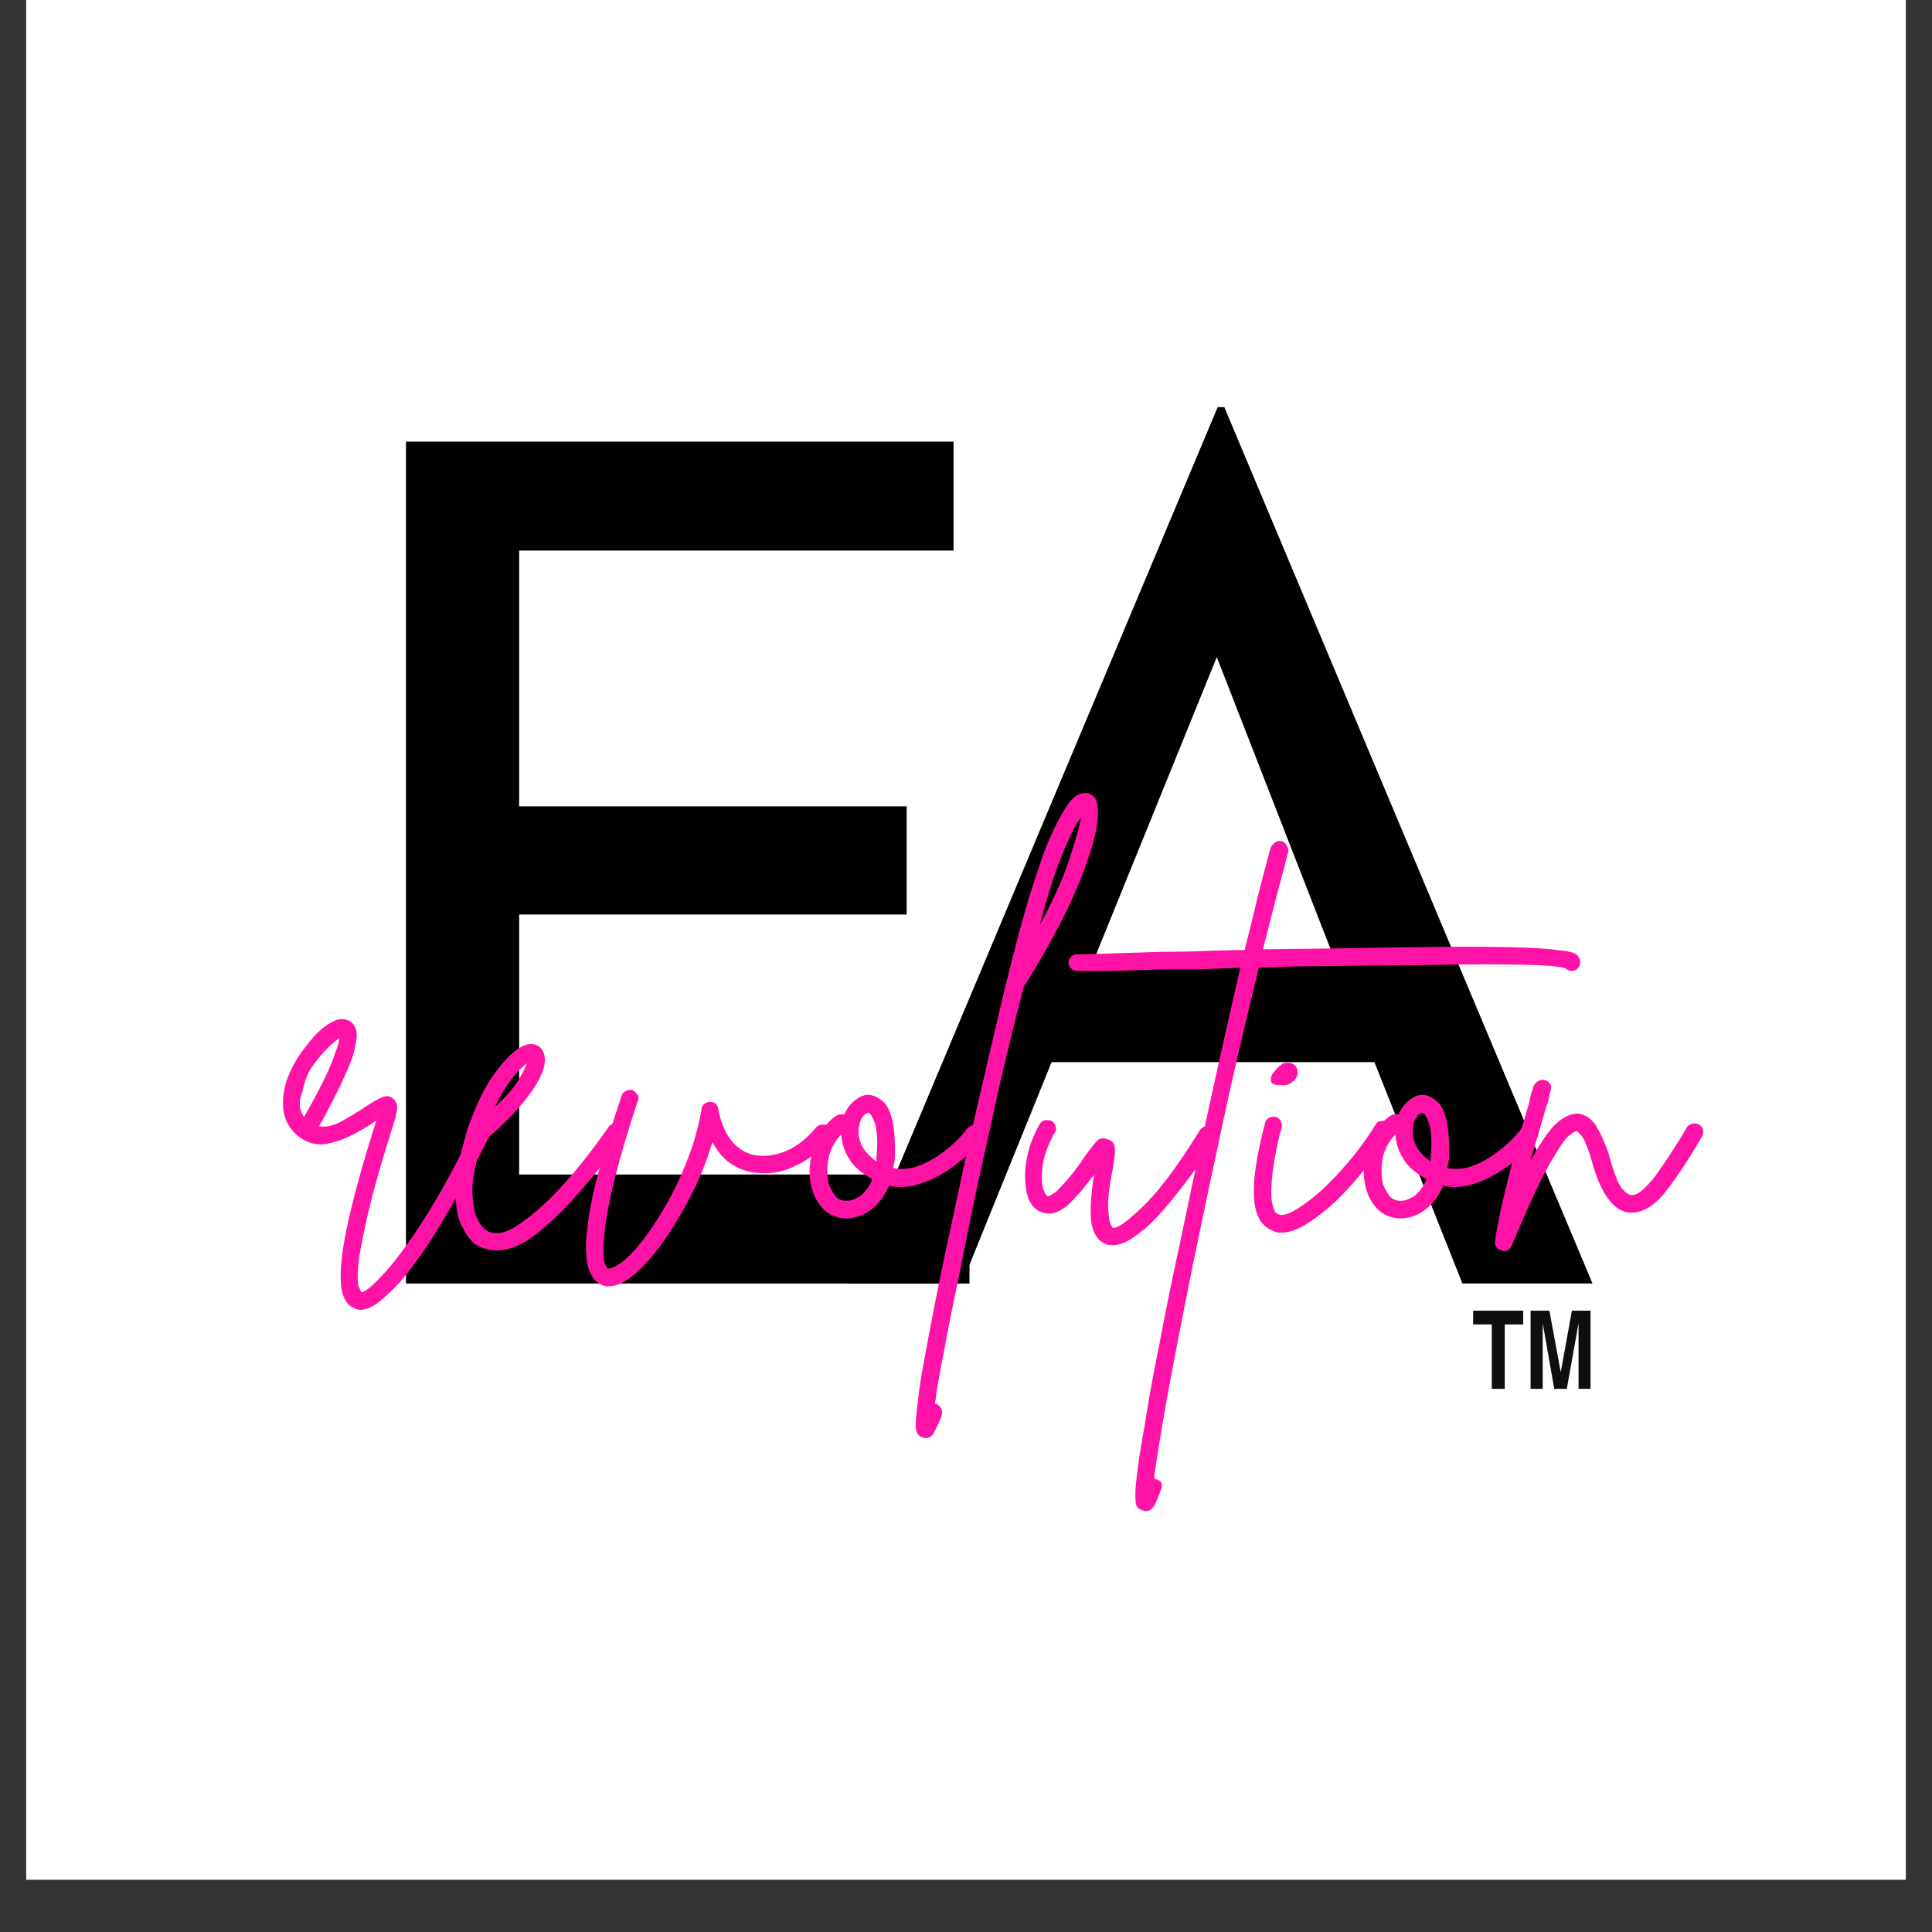
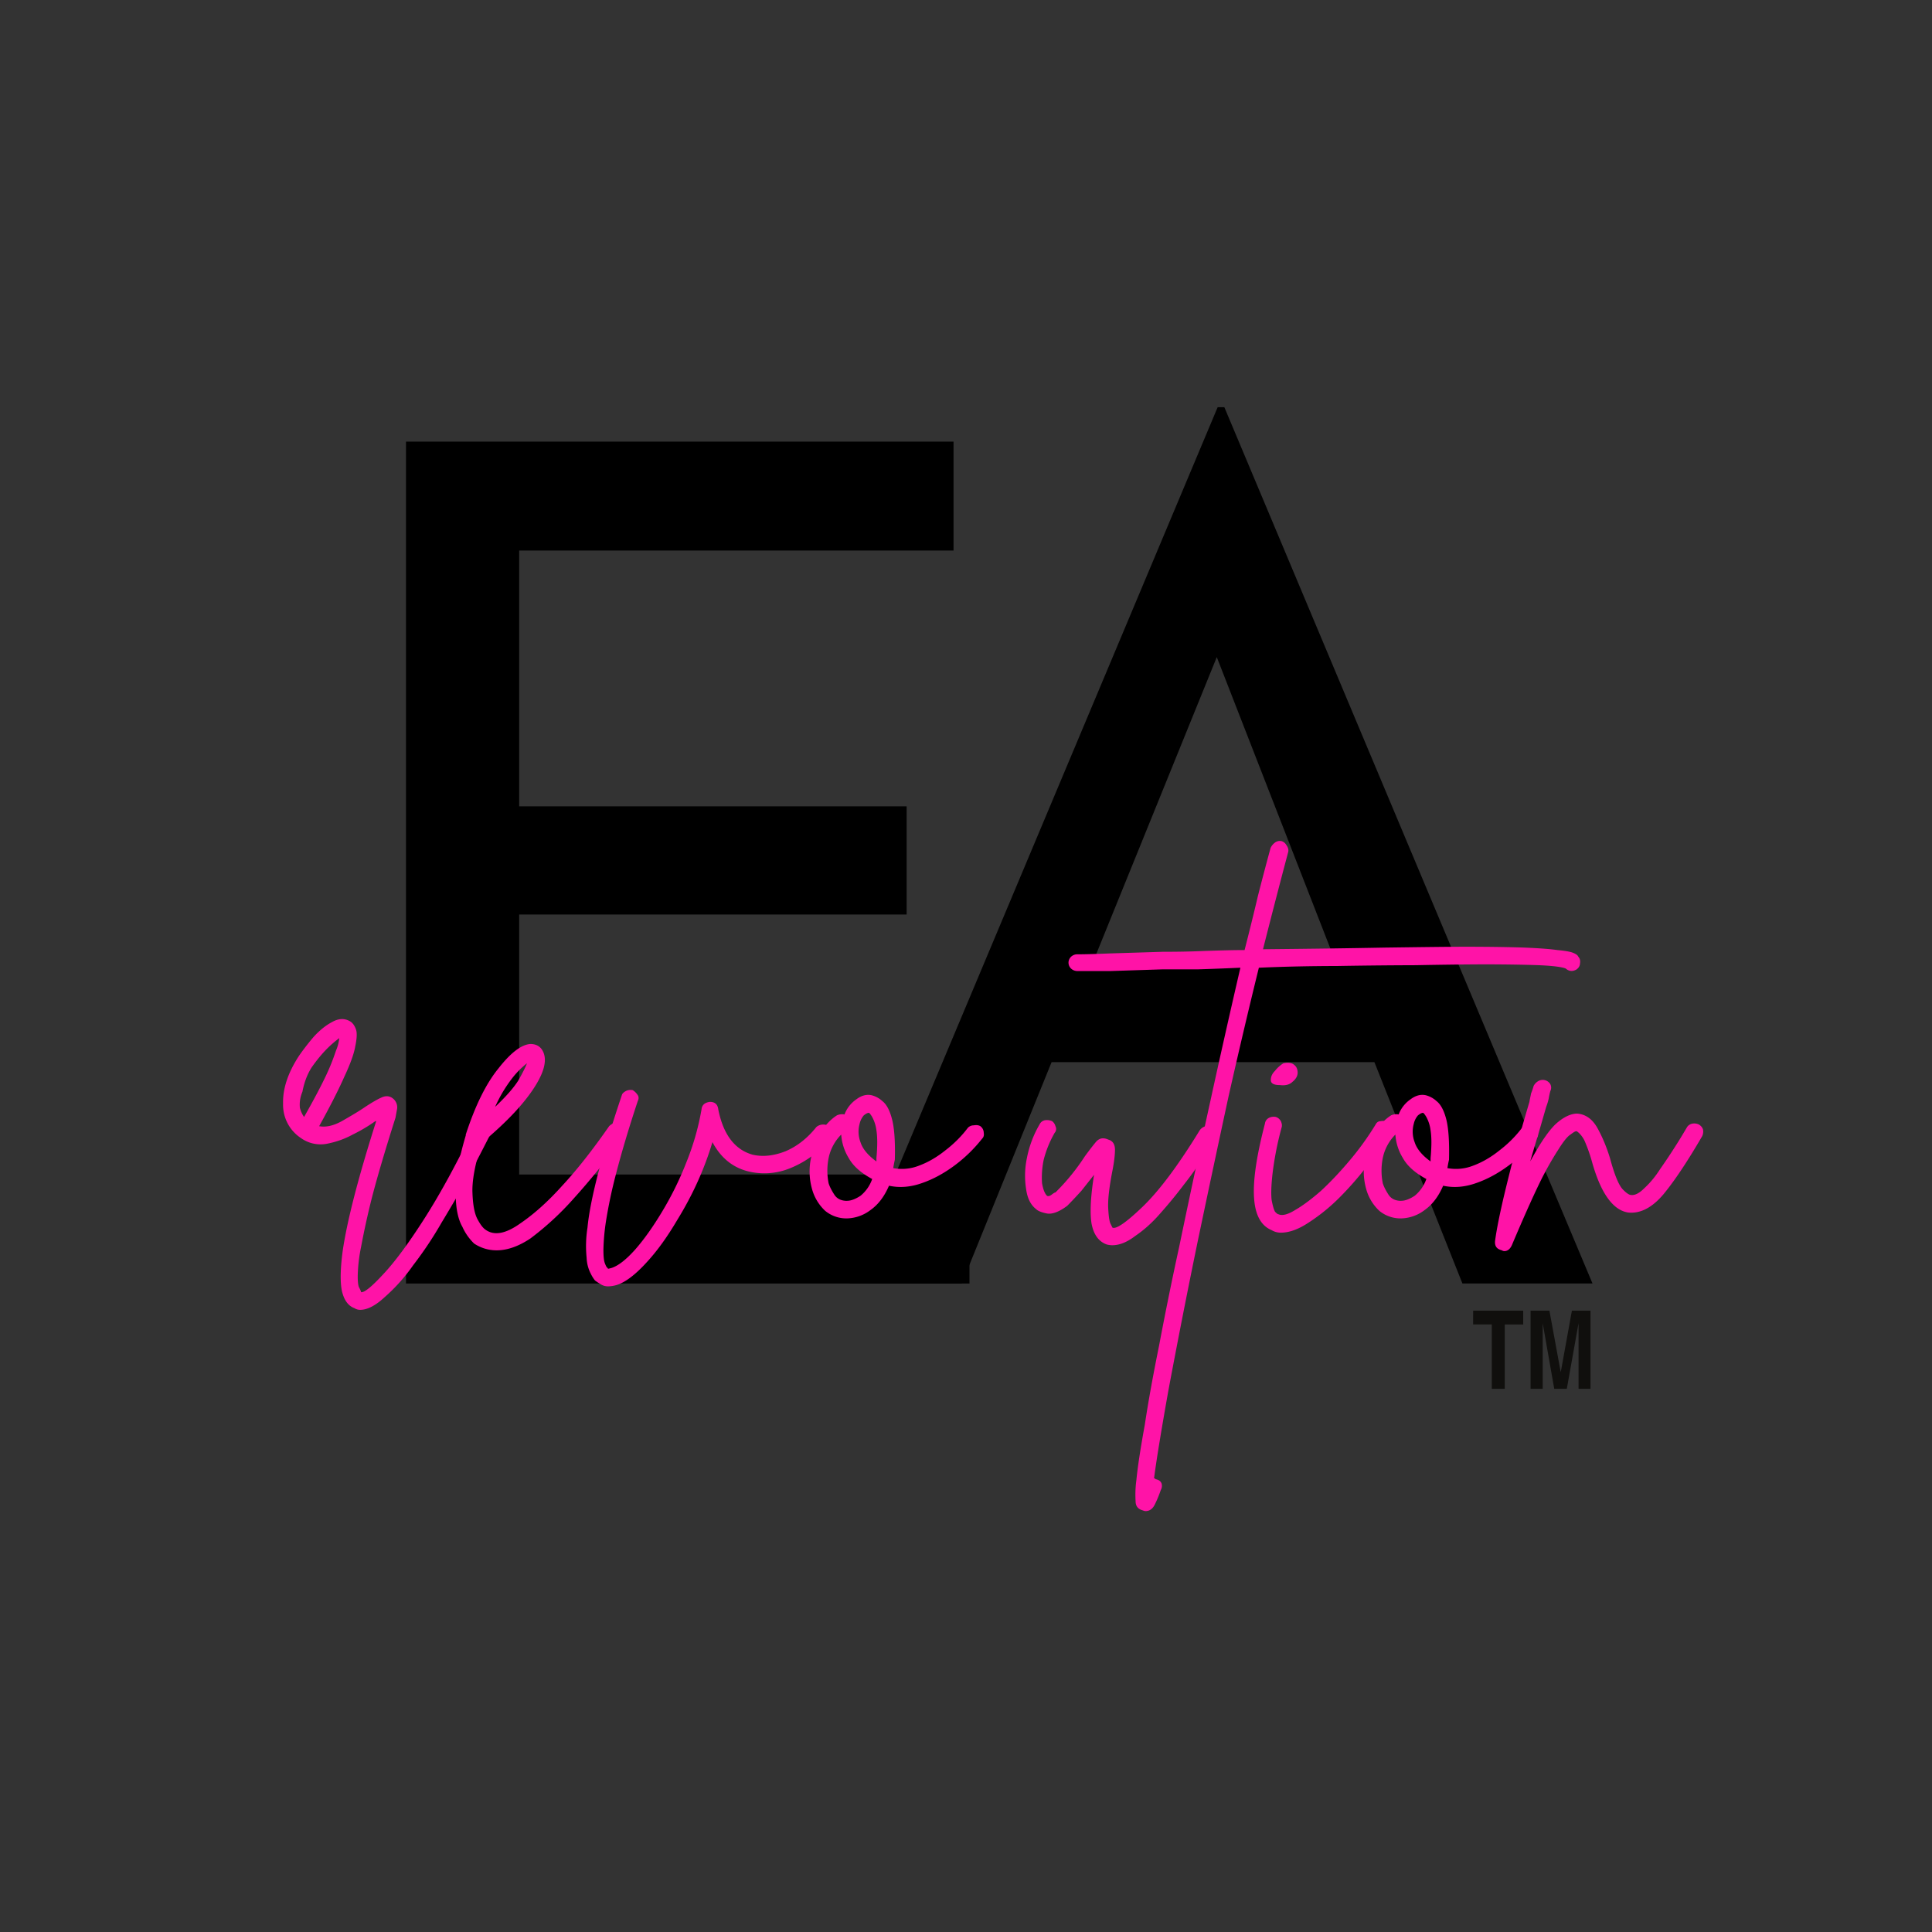
<svg xmlns="http://www.w3.org/2000/svg" data-bbox="0.488 0 35.024 35.027" height="48" viewBox="0 0 36 36" width="48" data-type="color">
  <rect x="0" y="0" width="36" height="36" fill="#333333" stroke="none" />
  <g>
    <defs>
      <clipPath id="883c2282-8226-4cde-a4be-e246dda52e21">
        <path d="M.488 0h35.024v35.027H.488Zm0 0" />
      </clipPath>
      <clipPath id="c7113261-b253-48ae-9a15-17d72b995d2f">
        <path d="M27.45 24.422h.937v1.457h-.938Zm0 0" />
      </clipPath>
      <clipPath id="e09aa66b-5ea6-4a2b-a14a-40112f576198">
        <path d="M28.52 24.422h1.117v1.457H28.52Zm0 0" />
      </clipPath>
    </defs>
    <g clip-path="url(#883c2282-8226-4cde-a4be-e246dda52e21)">
-       <path d="M.488 0h35.024v35.027H.488Zm0 0" fill="#ffffff" data-color="1" />
-     </g>
+       </g>
    <path d="M17.768 8.229v2.03H9.674v4.766h7.22v2.016h-7.22v4.844h8.391v2.031h-10.5V8.229Zm0 0" fill="#000000" data-color="2" />
    <path d="M25.61 19.791h-6.015l-1.672 4.125H15.83l6.859-16.328h.125l6.86 16.328H27.25Zm-.702-1.812-2.235-5.735-2.328 5.735Zm0 0" fill="#000000" data-color="2" />
    <path d="M9.056 20.922q.06.036.079.094a.14.14 0 0 1 0 .125c-.118.23-.25.492-.407.781q-.235.423-.5.86a7 7 0 0 1-.531.796 3.3 3.3 0 0 1-.531.594q-.253.234-.453.235a.2.2 0 0 1-.11-.032q-.175-.064-.234-.328-.048-.253.016-.734c.082-.563.289-1.367.625-2.422h-.016a3 3 0 0 1-.422.25c-.156.086-.32.14-.484.172a.63.63 0 0 1-.485-.11.74.74 0 0 1-.328-.64c-.008-.27.086-.567.297-.89.07-.102.16-.22.266-.345q.168-.187.343-.28.187-.109.344-.016c.05.03.086.085.11.156q.03.094-.016.312-.035.205-.203.563-.159.361-.469.922.188.035.422-.094c.164-.094.312-.18.437-.266q.187-.123.297-.172.125-.06.219.016a.21.21 0 0 1 .078.188l-.031.171q-.284.892-.438 1.485a15 15 0 0 0-.203.922 3 3 0 0 0-.062.53q-.002.189.031.235.03.06.031.078c.063.008.196-.101.407-.328q.326-.345.765-1.031.45-.702.938-1.719.03-.06.093-.078a.14.14 0 0 1 .125 0m-3.421-.578a.6.6 0 0 0-.047.297.5.5 0 0 0 .078.172q.265-.468.406-.766a4 4 0 0 0 .188-.469.8.8 0 0 0 .062-.234 2 2 0 0 0-.234.203q-.141.143-.282.344c-.086.137-.14.289-.171.453m0 0" fill="#ff13a7" data-color="3" />
    <path d="M11.585 20.953a.12.12 0 0 1 .063.11.15.15 0 0 1-.016.11q-.515.689-.938 1.155a5.4 5.4 0 0 1-.812.75q-.33.219-.625.22a.75.75 0 0 1-.422-.126 1 1 0 0 1-.219-.312q-.124-.216-.125-.625-.012-.405.188-1.078v-.016q.264-.811.61-1.234.34-.435.593-.454.187.001.25.172.092.252-.219.703c-.21.305-.523.625-.937.97q-.189.597-.172.937c.008.218.039.382.094.484q.075.14.14.188c.164.125.383.085.656-.11q.388-.264.782-.703.405-.435.875-1.11a.24.24 0 0 1 .109-.062q.077-.014.125.031m-1.766-1.14a1.6 1.6 0 0 0-.265.265 2.6 2.6 0 0 0-.328.547q.31-.294.437-.5.122-.218.156-.312m0 0" fill="#ff13a7" data-color="3" />
    <path d="M15.447 20.985q.06.047.062.125a.2.2 0 0 1-.031.109q-.328.376-.75.547a1.27 1.27 0 0 1-.781.062q-.439-.107-.672-.546-.223.75-.657 1.453-.282.48-.578.797-.298.325-.53.406a.6.6 0 0 1-.173.031.25.25 0 0 1-.156-.047 1 1 0 0 1-.094-.062.7.7 0 0 1-.078-.125.7.7 0 0 1-.078-.297 2.2 2.2 0 0 1 .016-.563q.035-.373.187-.968.154-.61.453-1.5c.008-.032.035-.055.078-.079a.2.2 0 0 1 .125-.015.3.3 0 0 1 .094.094c.02.03.02.07 0 .109-.18.543-.312.996-.406 1.36a9 9 0 0 0-.188.89 4 4 0 0 0-.046.516c0 .125.007.21.03.265q.03.077.048.078 0 .014.015.016.013-.002.063-.016.187-.063.437-.343.247-.282.5-.704a6 6 0 0 0 .453-.921 4.8 4.8 0 0 0 .282-.985c.007-.082.062-.129.156-.14q.14 0 .156.14.14.703.64.844.282.065.61-.063.327-.138.578-.453a.2.2 0 0 1 .235-.015m0 0" fill="#ff13a7" data-color="3" />
    <path d="M18.268 20.985q.061.047.063.125c.007.043 0 .078-.032.109a2.7 2.7 0 0 1-.515.5q-.3.222-.61.328-.316.111-.609.047-.128.3-.344.453a.75.75 0 0 1-.437.156.62.62 0 0 1-.407-.14.87.87 0 0 1-.25-.422 1.2 1.2 0 0 1-.015-.563q.045-.263.172-.468.138-.217.312-.328a.24.24 0 0 1 .14-.016.6.6 0 0 1 .22-.281q.14-.106.28-.078a.46.46 0 0 1 .204.109q.123.094.187.36.06.252.047.734-.018.08-.03.156a.87.87 0 0 0 .483-.047q.25-.093.485-.281.246-.188.422-.422a.15.15 0 0 1 .11-.047q.076-.013.124.016m-2.484 1.39q.107 0 .25-.093a.7.7 0 0 0 .218-.313q-.315-.169-.437-.39a.95.95 0 0 1-.14-.438.87.87 0 0 0-.235.437 1.2 1.2 0 0 0 0 .47q.029.094.11.218.075.11.234.11m.547-.797q.03-.327 0-.515a.7.7 0 0 0-.079-.25c-.03-.051-.054-.078-.062-.078q-.035 0-.094.047a.36.36 0 0 0-.078.156.55.55 0 0 0 .016.344q.06.188.297.359zm0 0" fill="#ff13a7" data-color="3" />
-     <path d="M20.407 14.875q.105.175 0 .672-.11.486-.437 1.219-.33.72-.875 1.594l-.016.015a75 75 0 0 0-.453 1.844l-.407 1.844a94 94 0 0 0-.343 1.687q-.17.797-.282 1.407-.124.623-.171 1h.015a.2.2 0 0 1 .094.078q.034.059.016.14-.06.153-.125.282-.06.14-.172.14c-.02 0-.04-.008-.063-.015q-.074-.017-.11-.11-.028-.082 0-.328.019-.235.095-.734a75 75 0 0 1 .468-2.391c.149-.687.297-1.39.454-2.11q.248-1.077.484-2.078.232-.997.453-1.812l.125-.437q.093-.296.203-.625.107-.342.25-.641a3.4 3.4 0 0 1 .281-.516q.141-.2.282-.218.14-.03.234.093m-1.031 2.36q.405-.75.562-1.266.17-.514.203-.734-.129.159-.328.64-.203.47-.437 1.36m0 0" fill="#ff13a7" data-color="3" />
    <path d="M22.589 21q.044.049.062.11a.2.2 0 0 1-.015.125q-.066.11-.22.343a7 7 0 0 1-.359.5q-.203.269-.437.532c-.156.18-.313.316-.469.422q-.222.17-.422.171a.4.4 0 0 1-.11-.015q-.222-.082-.28-.39-.048-.311.047-.907l-.235.297a9 9 0 0 1-.265.281c-.157.117-.29.164-.391.14q-.14-.03-.188-.078c-.105-.082-.164-.207-.187-.374a1.6 1.6 0 0 1 .015-.579 2 2 0 0 1 .235-.625q.029-.06.094-.078a.24.24 0 0 1 .14.016q.047.035.063.094a.11.11 0 0 1-.016.125 2 2 0 0 0-.203.5 1.6 1.6 0 0 0-.031.437q.03.175.093.235.03.017.079-.016.06-.047.078-.047a4 4 0 0 0 .547-.672q.138-.188.218-.281c.063-.063.133-.07.22-.031q.123.035.124.187c0 .094-.015.227-.047.39q-.095.486-.078.72.012.223.047.28l.031.063q.105.049.563-.39.467-.45 1.062-1.422a.2.2 0 0 1 .11-.078.2.2 0 0 1 .125.015m0 0" fill="#ff13a7" data-color="3" />
    <path d="M29.41 17.828q.045.049.031.125-.002.064-.062.11-.111.066-.204-.016-.112-.045-.5-.062-.392-.014-.984-.016-.598.002-1.312.016-.72.002-1.47.015-.75.001-1.452.032-.27 1.095-.563 2.39-.281 1.3-.562 2.64a153 153 0 0 0-.563 2.86q-.2 1.124-.265 1.625.018-.001.03.016.082.013.11.078a.16.16 0 0 1-.015.125c-.032.094-.067.18-.11.266q-.059.124-.172.125c-.02 0-.039-.008-.062-.016-.082-.024-.125-.078-.125-.172a2 2 0 0 1 .015-.39q.035-.364.157-1.032.094-.626.265-1.469c.106-.562.23-1.18.375-1.843.188-.907.38-1.805.578-2.703a193 193 0 0 1 .563-2.5q-.408.018-.781.03h-.657l-.984.032h-.61a.17.17 0 0 1-.124-.047.15.15 0 0 1-.047-.11c0-.038.015-.077.047-.109a.17.17 0 0 1 .125-.046q.174.001.593-.016l1-.031q.409.001.782-.016c.258-.008.504-.016.734-.016q.14-.546.25-1.015.123-.48.235-.89.03-.06.078-.095a.15.15 0 0 1 .125-.03q.059.017.093.077.046.066.032.125-.205.769-.47 1.813 1.328-.013 2.267-.031c.625-.008 1.148-.016 1.578-.016q.639.002 1.03.016.406.017.61.046.2.018.282.047c.062.024.097.047.109.078m0 0" fill="#ff13a7" data-color="3" />
    <path d="M25.851 20.907q.06.033.079.109a.2.2 0 0 1-.016.125q-.176.252-.422.562a6 6 0 0 1-.531.61 3.5 3.5 0 0 1-.578.469q-.282.187-.516.187a.33.33 0 0 1-.172-.047q-.299-.123-.328-.61-.03-.481.203-1.374a.14.14 0 0 1 .078-.11.2.2 0 0 1 .125-.015q.059.018.094.078.028.063.016.11a6 6 0 0 0-.172.874q-.035.315-.016.485.03.16.063.218.044.047.062.047.106.05.313-.078.215-.124.484-.36.263-.244.531-.562.263-.31.485-.672.03-.06.093-.062.077-.013.125.016m-2-.688c-.117 0-.171-.031-.171-.094 0-.062.023-.117.078-.172a.6.6 0 0 1 .156-.14q.14-.029.203.031.061.047.063.14 0 .096-.094.172-.082.082-.235.063m0 0" fill="#ff13a7" data-color="3" />
    <path d="M28.594 20.985q.062.047.063.125c.007.043 0 .078-.032.109a2.7 2.7 0 0 1-.515.5q-.3.222-.61.328-.316.111-.609.047-.129.3-.344.453a.75.75 0 0 1-.437.156.62.62 0 0 1-.407-.14.87.87 0 0 1-.25-.422 1.2 1.2 0 0 1-.015-.563q.045-.263.172-.468.138-.217.312-.328a.24.24 0 0 1 .14-.016.6.6 0 0 1 .22-.281q.14-.106.28-.078a.46.46 0 0 1 .204.109q.123.094.188.36.058.252.046.734-.018.08-.03.156a.87.87 0 0 0 .483-.047q.25-.093.485-.281.246-.188.422-.422a.15.15 0 0 1 .11-.047q.076-.013.124.016m-2.484 1.39q.107 0 .25-.093a.7.7 0 0 0 .218-.313q-.315-.169-.437-.39a.95.95 0 0 1-.14-.438.87.87 0 0 0-.235.437 1.2 1.2 0 0 0 0 .47q.029.094.11.218.075.11.234.11m.547-.797q.03-.327 0-.515a.7.7 0 0 0-.079-.25c-.03-.051-.054-.078-.062-.078q-.035 0-.094.047a.36.36 0 0 0-.078.156.55.55 0 0 0 .016.344q.06.188.297.359zm0 0" fill="#ff13a7" data-color="3" />
    <path d="M31.655 20.953q.06.036.078.094a.2.2 0 0 1-.016.125q-.409.703-.718 1.078-.317.377-.657.344c-.28-.04-.507-.348-.671-.922a3 3 0 0 0-.141-.406.5.5 0 0 0-.11-.156q-.035-.031-.046-.032c-.024 0-.059.024-.11.063q-.08.047-.218.266a6 6 0 0 0-.36.64q-.205.423-.515 1.156c-.032.07-.079.11-.141.11a.1.1 0 0 1-.047-.016c-.094-.023-.133-.078-.125-.172.031-.23.086-.492.156-.797q.111-.468.235-.937c.093-.32.175-.61.25-.86.007-.05.02-.101.03-.156q.03-.075.048-.14.03-.059.093-.094a.165.165 0 0 1 .219.063.14.14 0 0 1 0 .124q-.018.065-.031.141a1 1 0 0 1-.047.156l-.14.485q-.082.269-.157.53.295-.542.5-.718.2-.17.375-.172.235.019.375.266.14.252.235.562.123.456.234.579c.07.074.125.109.156.109.07.012.157-.031.25-.125.102-.094.203-.211.297-.36q.152-.216.281-.421c.094-.145.164-.266.22-.36a.15.15 0 0 1 .093-.062.2.2 0 0 1 .125.015m0 0" fill="#ff13a7" data-color="3" />
    <g clip-path="url(#c7113261-b253-48ae-9a15-17d72b995d2f)">
      <path d="M28.383 24.422v.258h-.344v1.199h-.242v-1.2h-.348v-.257z" fill="#100f0d" data-color="4" />
    </g>
    <g clip-path="url(#e09aa66b-5ea6-4a2b-a14a-40112f576198)">
      <path d="M29.29 24.422h.347v1.457h-.223v-1.223l-.219 1.223h-.234l-.215-1.223v1.223h-.226v-1.457h.351l.211 1.148z" fill="#100f0d" data-color="4" />
    </g>
  </g>
</svg>